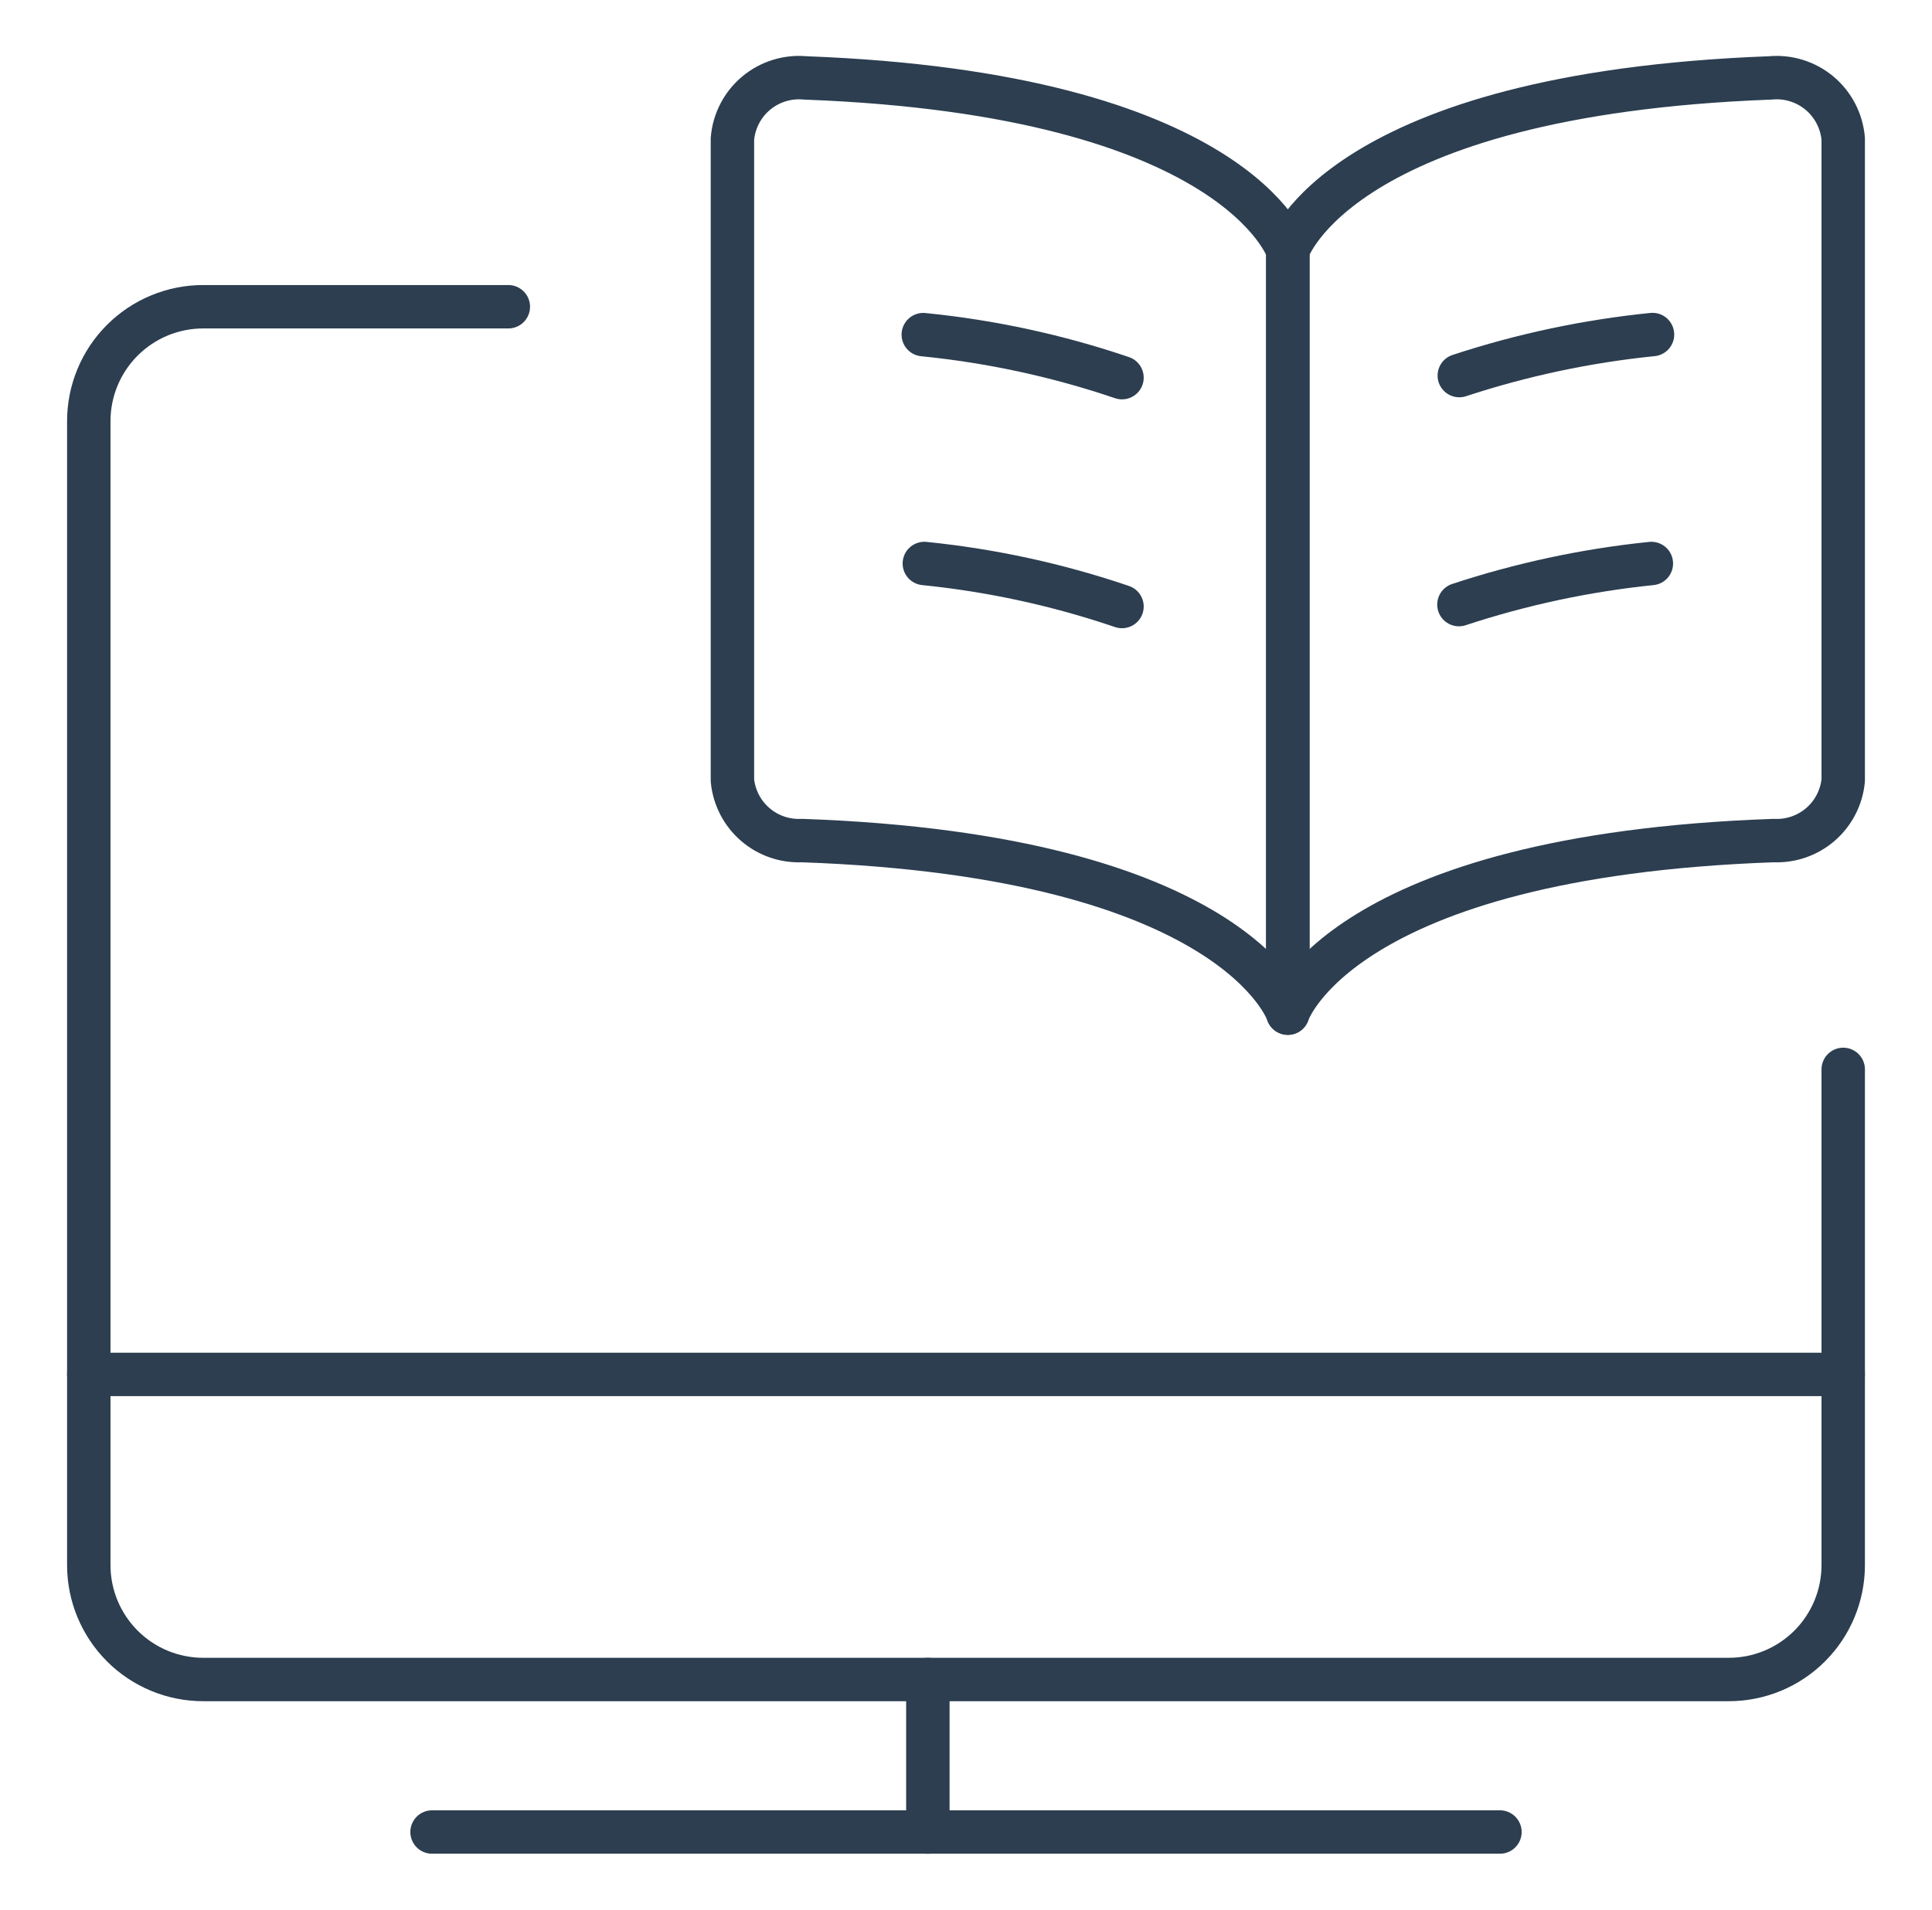
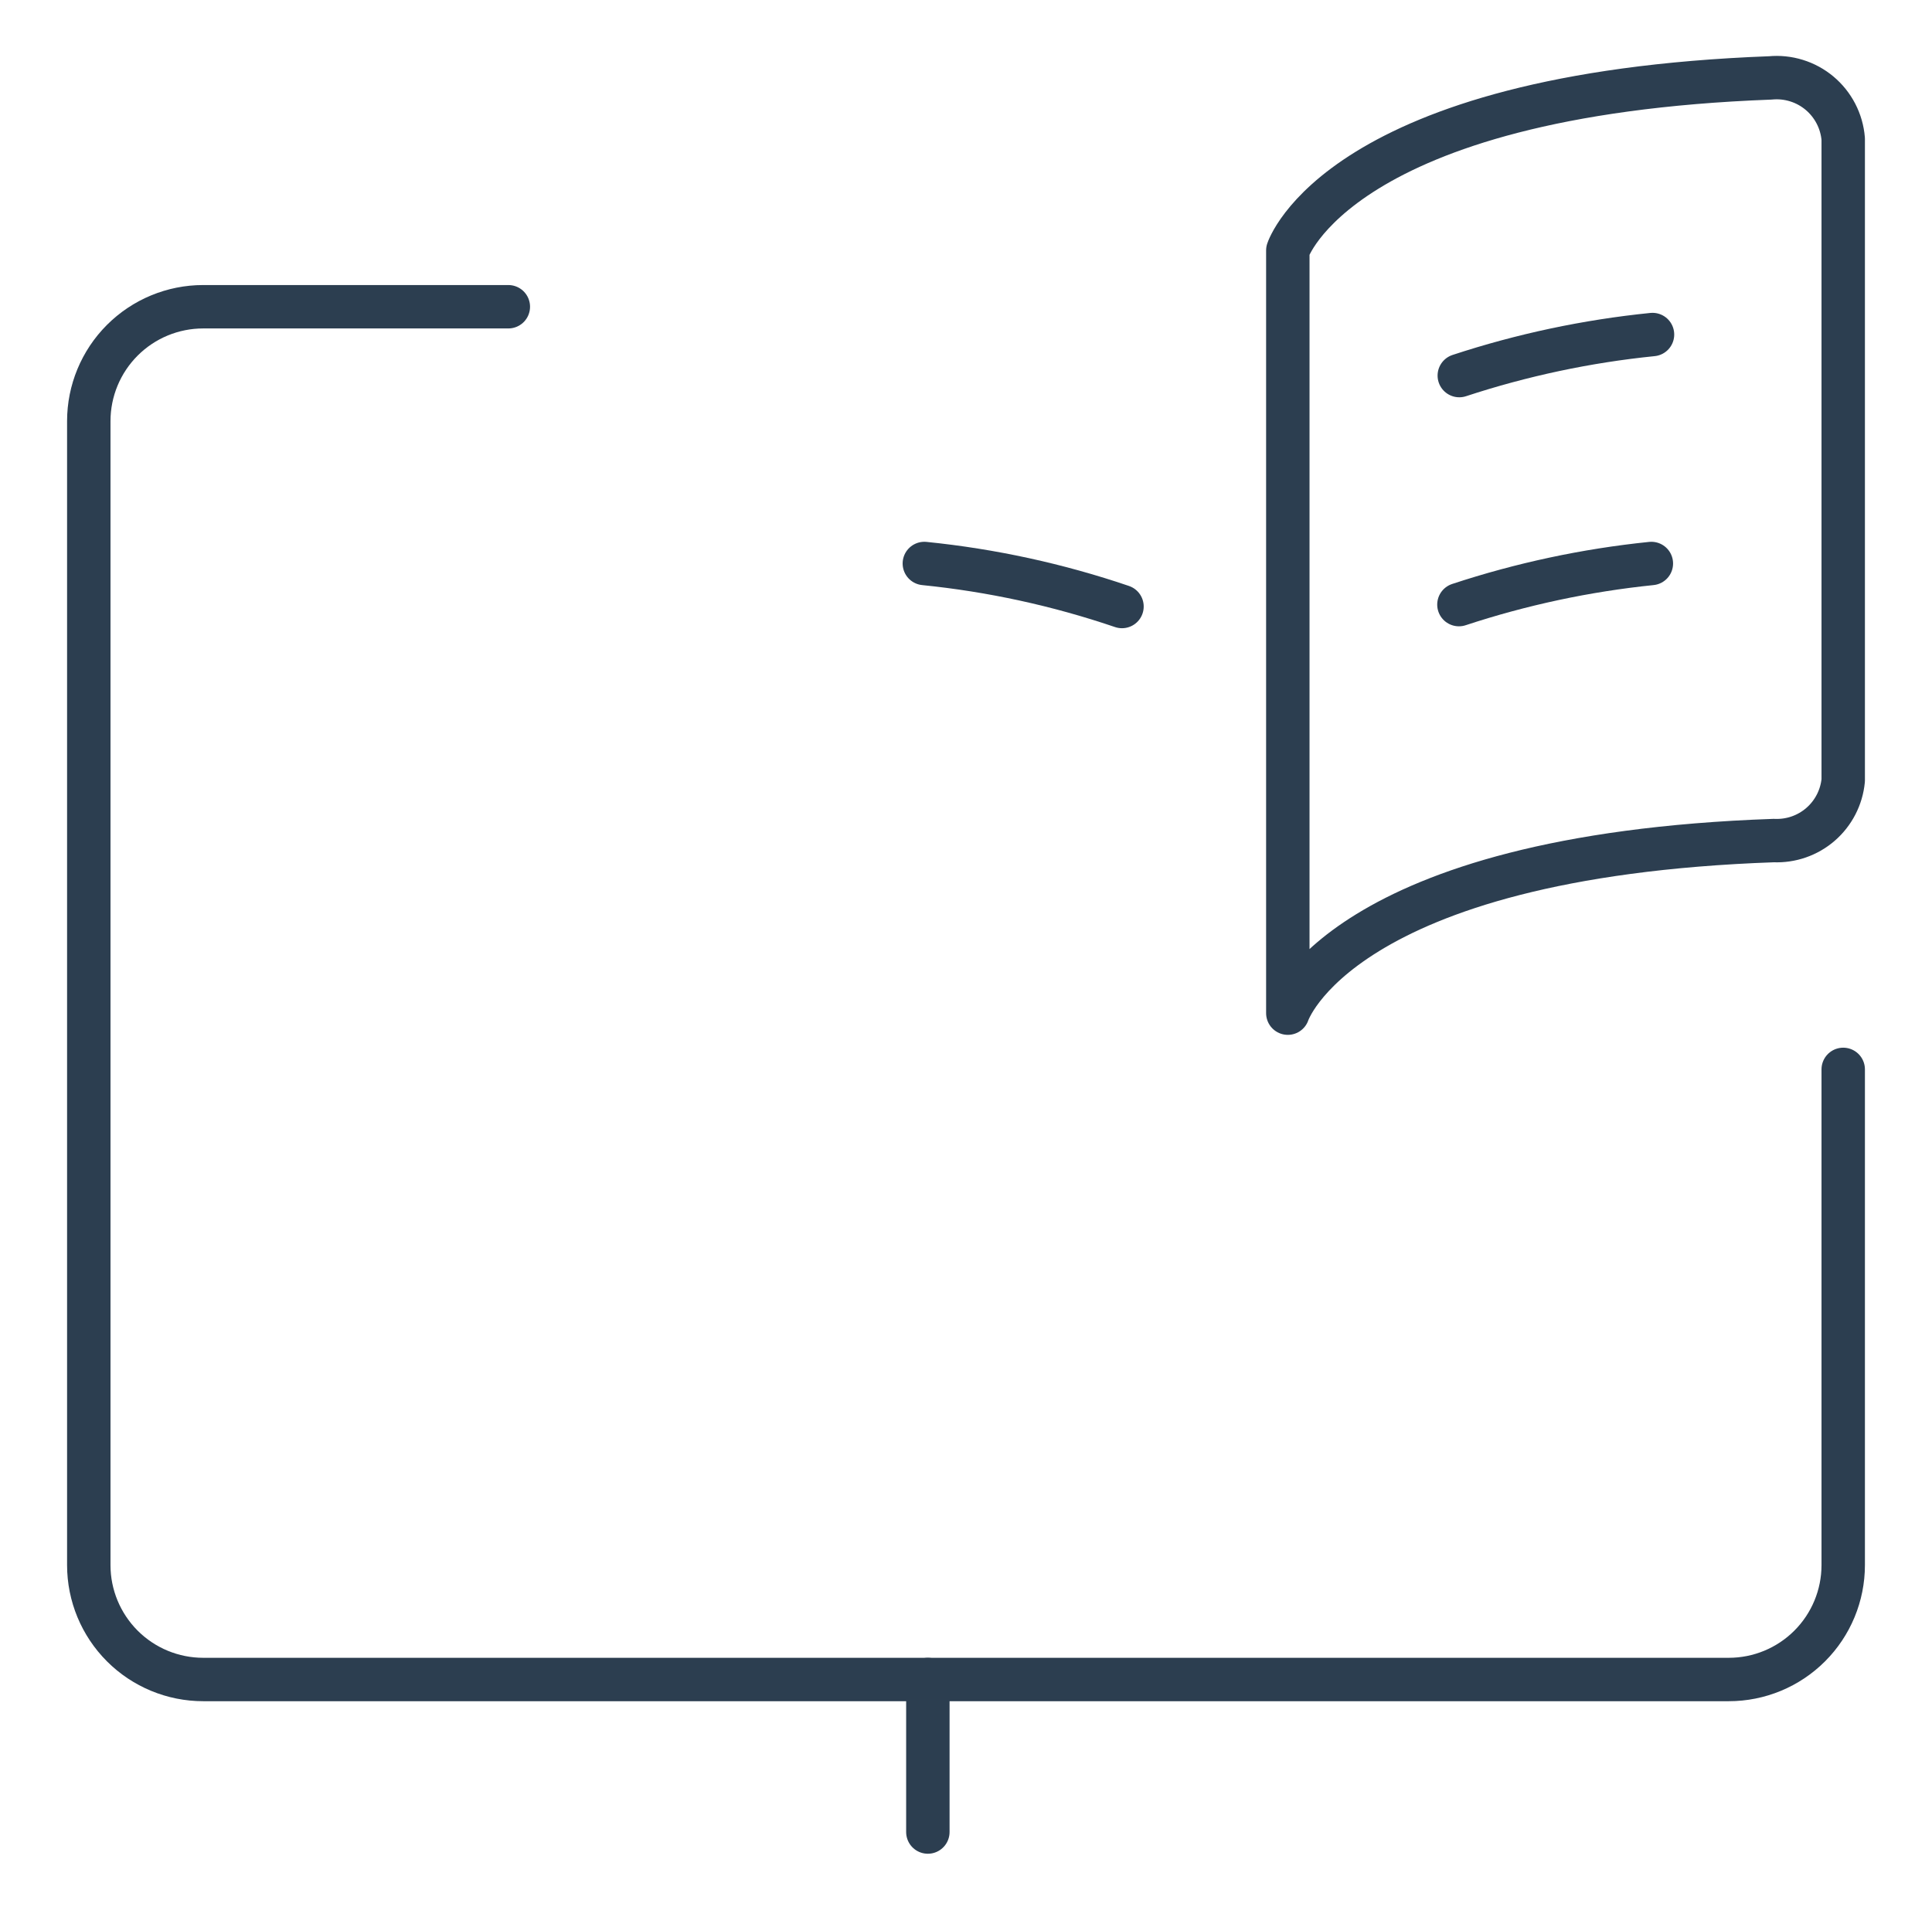
<svg xmlns="http://www.w3.org/2000/svg" width="89" height="88" viewBox="0 0 89 88" fill="none">
  <path d="M59.325 11.539C59.325 11.539 61.648 4.335 81.55 3.59C81.956 3.551 82.366 3.593 82.755 3.714C83.144 3.834 83.506 4.031 83.819 4.293C84.131 4.554 84.388 4.876 84.576 5.238C84.763 5.6 84.877 5.995 84.91 6.401V35.957C84.834 36.741 84.46 37.466 83.865 37.982C83.27 38.498 82.499 38.765 81.712 38.729C61.683 39.432 59.325 46.681 59.325 46.681V11.542" stroke="#2C3E50" stroke-width="2" stroke-linecap="round" stroke-linejoin="round" />
-   <path d="M59.325 11.539C59.325 11.539 57.002 4.335 37.099 3.59C36.694 3.551 36.284 3.593 35.895 3.714C35.506 3.834 35.144 4.031 34.832 4.293C34.519 4.554 34.261 4.876 34.074 5.238C33.887 5.6 33.773 5.995 33.74 6.401V35.957C33.816 36.741 34.19 37.466 34.785 37.982C35.38 38.498 36.151 38.765 36.938 38.729C56.967 39.432 59.325 46.681 59.325 46.681V11.542" stroke="#2C3E50" stroke-width="2" stroke-linecap="round" stroke-linejoin="round" />
-   <path d="M19.903 84.41H69.097" stroke="#2C3E50" stroke-width="2" stroke-linecap="round" stroke-linejoin="round" />
  <path d="M42.743 77.383V84.411" stroke="#2C3E50" stroke-width="2" stroke-linecap="round" stroke-linejoin="round" />
-   <path d="M4.09 63.326H84.91" stroke="#2C3E50" stroke-width="2" stroke-linecap="round" stroke-linejoin="round" />
  <path d="M84.91 49.272V72.112C84.91 73.51 84.355 74.85 83.366 75.839C82.377 76.828 81.037 77.383 79.639 77.383H9.361C7.963 77.383 6.623 76.828 5.634 75.839C4.646 74.85 4.09 73.51 4.09 72.112V19.404C4.09 18.006 4.646 16.665 5.634 15.677C6.623 14.688 7.963 14.133 9.361 14.133H23.417" stroke="#2C3E50" stroke-width="2" stroke-linecap="round" stroke-linejoin="round" />
  <path d="M76.125 15.414C73.098 15.72 70.114 16.354 67.224 17.305" stroke="#2C3E50" stroke-width="2" stroke-linecap="round" stroke-linejoin="round" />
-   <path d="M42.532 15.418C45.649 15.728 48.72 16.393 51.686 17.4" stroke="#2C3E50" stroke-width="2" stroke-linecap="round" stroke-linejoin="round" />
  <path d="M76.072 25.963C73.057 26.272 70.085 26.907 67.207 27.857" stroke="#2C3E50" stroke-width="2" stroke-linecap="round" stroke-linejoin="round" />
  <path d="M42.581 25.963C45.682 26.276 48.736 26.941 51.686 27.945" stroke="#2C3E50" stroke-width="2" stroke-linecap="round" stroke-linejoin="round" />
</svg>